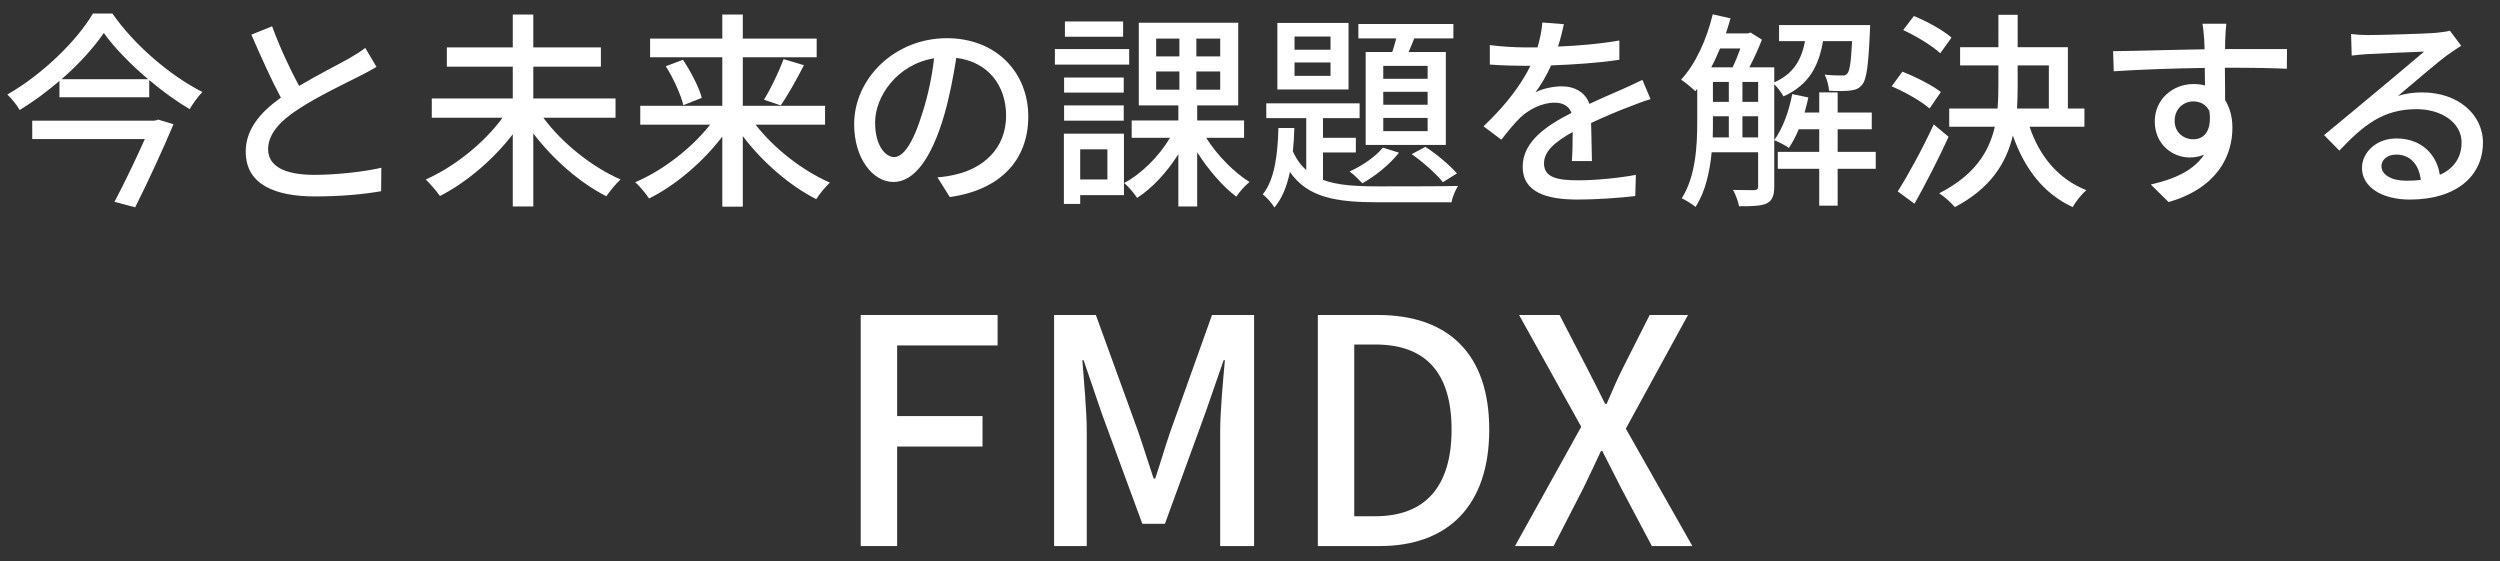
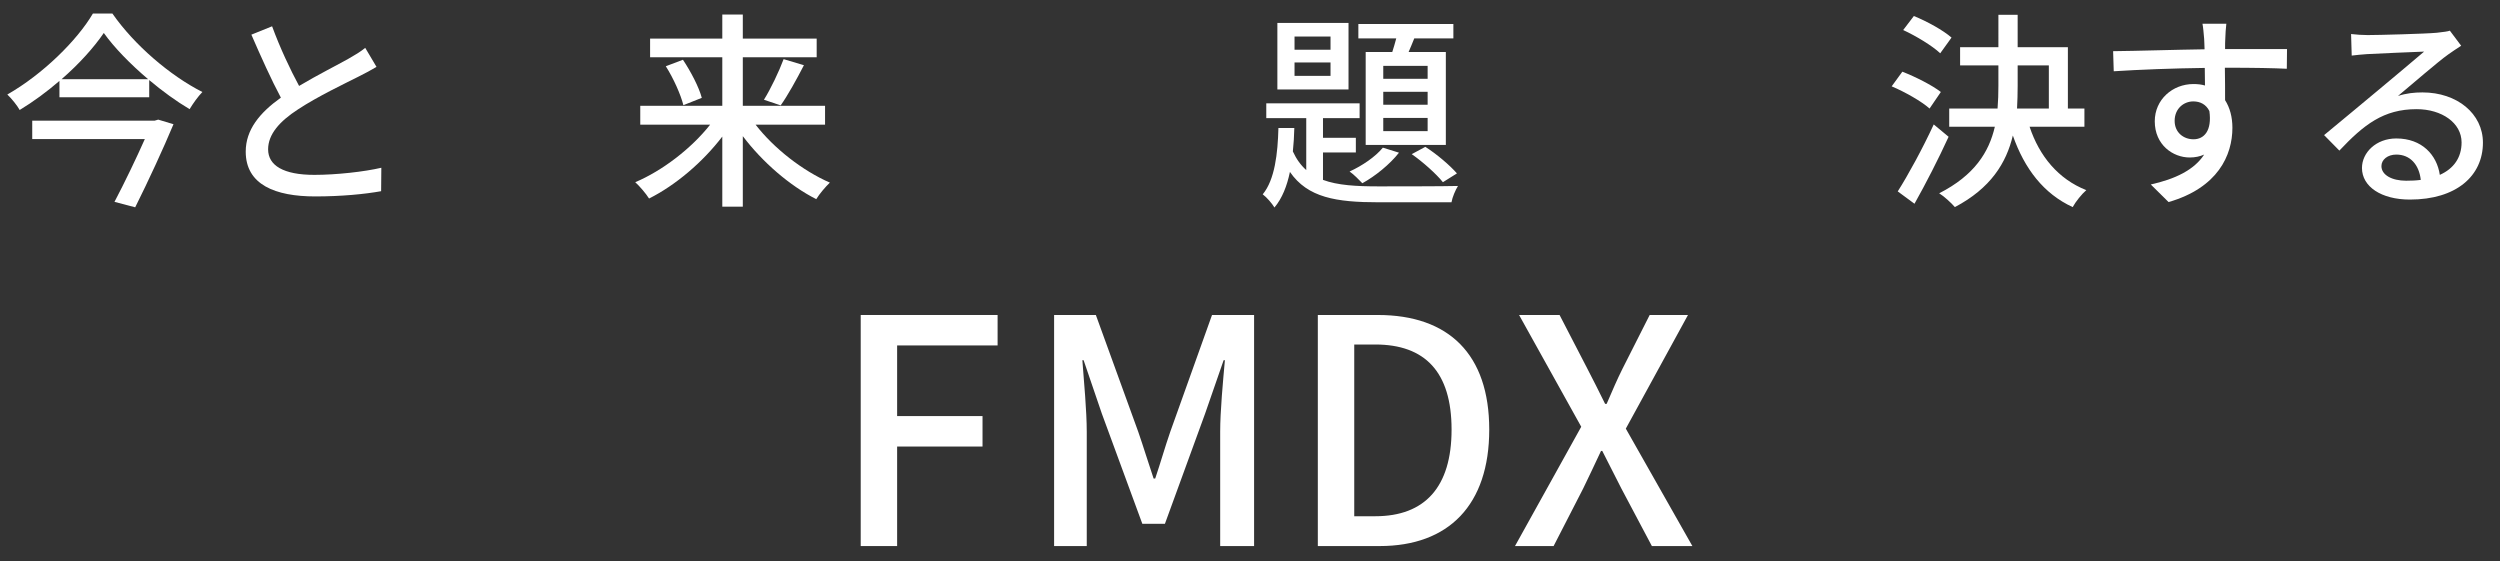
<svg xmlns="http://www.w3.org/2000/svg" id="uuid-566792f7-0b4d-43ce-8bce-ad5208e17a6a" width="430" height="96.492" viewBox="0 0 430 96.492">
  <rect x="0" y="0" width="430" height="96.492" fill="#333333" stroke="none" />
  <defs>
    <style>.uuid-99ddfdd2-47a8-4cfa-995b-7a9e13799c58{fill:#fff;}</style>
  </defs>
  <path class="uuid-99ddfdd2-47a8-4cfa-995b-7a9e13799c58" d="m19.33,2.324c3.779,5.436,9.935,10.691,15.478,13.499-.792.828-1.584,1.944-2.196,2.952-2.304-1.368-4.679-3.096-6.947-5.003v2.952h-15.442v-2.808c-2.124,1.835-4.463,3.563-6.839,5.003-.432-.792-1.404-1.98-2.124-2.664C7.379,12.763,13.283,6.932,15.982,2.324h3.348Zm7.883,18.25l2.628.792c-1.728,4.139-4.355,9.827-6.587,14.29l-3.563-.936c1.764-3.348,3.78-7.559,5.219-10.798H5.544v-3.168h21.057l.612-.18Zm-1.728-6.947c-3.06-2.592-5.832-5.435-7.631-7.955-1.691,2.484-4.247,5.328-7.271,7.955h14.902Z" />
  <path class="uuid-99ddfdd2-47a8-4cfa-995b-7a9e13799c58" d="m64.761,11.503c-.9.54-1.908,1.08-3.06,1.656-2.34,1.188-7.055,3.419-10.438,5.651-3.167,2.052-5.147,4.283-5.147,6.875,0,2.771,2.627,4.392,7.955,4.392,3.779,0,8.603-.54,11.519-1.224l-.036,4.032c-2.808.504-6.803.9-11.338.9-6.875,0-11.951-2.016-11.951-7.703,0-3.78,2.412-6.695,6.047-9.287-1.62-3.023-3.419-7.019-5.076-10.834l3.564-1.44c1.404,3.815,3.131,7.451,4.643,10.259,3.132-1.872,6.659-3.636,8.495-4.679,1.188-.684,2.052-1.188,2.879-1.872l1.944,3.276Z" />
-   <path class="uuid-99ddfdd2-47a8-4cfa-995b-7a9e13799c58" d="m93.454,20.25c3.204,4.355,8.387,8.495,13.283,10.619-.792.684-1.836,2.016-2.448,2.88-4.536-2.268-9.143-6.335-12.562-10.799v12.562h-3.528v-12.418c-3.419,4.427-8.027,8.315-12.526,10.619-.576-.828-1.691-2.124-2.448-2.844,4.896-2.16,10.043-6.263,13.21-10.619h-12.167v-3.312h13.93v-5.471h-11.338v-3.312h11.338V2.504h3.528v5.651h11.626v3.312h-11.626v5.471h14.146v3.312h-12.418Z" />
  <path class="uuid-99ddfdd2-47a8-4cfa-995b-7a9e13799c58" d="m129.958,21.438c3.168,4.104,8.135,7.955,12.779,9.971-.72.684-1.8,1.944-2.34,2.844-4.571-2.304-9.251-6.371-12.634-10.834v12.13h-3.528v-12.059c-3.383,4.427-8.063,8.387-12.598,10.655-.54-.864-1.62-2.124-2.376-2.808,4.68-1.98,9.647-5.795,12.886-9.899h-12.022v-3.24h14.11v-8.351h-12.418v-3.204h12.418V2.504h3.528v4.14h12.706v3.204h-12.706v8.351h14.146v3.24h-11.951Zm-12.49-11.159c1.368,2.052,2.771,4.751,3.24,6.551l-3.168,1.26c-.432-1.764-1.691-4.607-3.023-6.695l2.952-1.116Zm13.93,6.875c1.188-1.908,2.592-4.86,3.384-6.983l3.491,1.044c-1.26,2.448-2.771,5.183-3.995,6.911l-2.88-.972Z" />
-   <path class="uuid-99ddfdd2-47a8-4cfa-995b-7a9e13799c58" d="m161.242,30.509c1.26-.108,2.304-.288,3.168-.504,4.571-1.044,8.639-4.355,8.639-10.115,0-5.183-3.096-9.251-8.567-9.935-.504,3.204-1.152,6.659-2.124,10.007-2.16,7.271-5.112,11.338-8.675,11.338-3.527,0-6.767-3.996-6.767-9.935,0-7.919,7.019-14.794,15.946-14.794,8.567,0,14.002,5.976,14.002,13.462s-4.787,12.634-13.498,13.858l-2.124-3.384Zm-2.52-11.303c.9-2.808,1.584-6.047,1.944-9.179-6.407,1.044-10.151,6.623-10.151,11.015,0,4.104,1.836,5.975,3.276,5.975,1.547,0,3.275-2.304,4.931-7.811Z" />
-   <path class="uuid-99ddfdd2-47a8-4cfa-995b-7a9e13799c58" d="m194.219,11.107h-12.778v-2.664h12.778v2.664Zm-.9,22.461h-7.523v1.512h-2.808v-12.094h10.331v10.583Zm-.036-17.638h-10.259v-2.592h10.259v2.592Zm-10.259,2.196h10.259v2.627h-10.259v-2.627Zm10.151-11.807h-10.007v-2.627h10.007v2.627Zm-7.379,19.366v5.183h4.679v-5.183h-4.679Zm21.669-1.98c1.872,2.988,4.824,5.976,7.451,7.595-.72.576-1.764,1.728-2.268,2.52-2.34-1.728-4.823-4.643-6.731-7.631v9.323h-3.24v-8.999c-1.944,3.096-4.5,5.868-7.091,7.523-.504-.756-1.512-1.98-2.231-2.556,2.987-1.584,6.011-4.607,7.883-7.775h-6.587v-2.987h8.027v-2.592h-6.803V3.908h17.098v14.218h-7.055v2.592h8.062v2.987h-6.515Zm-8.603-14.002h3.995v-3.06h-3.995v3.06Zm0,5.723h3.995v-3.132h-3.995v3.132Zm11.015-8.783h-4.104v3.06h4.104v-3.06Zm0,5.651h-4.104v3.132h4.104v-3.132Z" />
  <path class="uuid-99ddfdd2-47a8-4cfa-995b-7a9e13799c58" d="m227.555,30.941c2.52.936,5.723,1.116,9.575,1.116,1.979,0,11.194,0,13.642-.072-.432.684-.972,1.943-1.116,2.808h-12.526c-7.307,0-12.203-.792-15.262-5.22-.504,2.412-1.332,4.536-2.664,6.12-.396-.684-1.332-1.764-2.016-2.268,2.087-2.52,2.591-7.055,2.7-11.41h2.735c-.036,1.368-.108,2.699-.252,4.031.612,1.332,1.368,2.375,2.304,3.204v-8.927h-6.875v-2.556h16.054v2.556h-6.299v3.383h5.651v2.52h-5.651v4.715Zm4.391-15.55h-12.238V3.944h12.238v11.446Zm-3.095-9.107h-6.191v2.268h6.191v-2.268Zm0,4.464h-6.191v2.304h6.191v-2.304Zm11.771,15.514c-1.548,1.98-4.068,4.032-6.299,5.255-.504-.54-1.548-1.583-2.196-2.016,2.196-1.008,4.427-2.52,5.723-4.104l2.772.864Zm-1.152-17.313c.252-.756.468-1.548.684-2.34h-6.515v-2.484h16.342v2.484h-6.731c-.324.792-.648,1.62-.972,2.34h6.407v15.982h-13.787v-15.982h4.572Zm6.083,2.375h-7.631v2.232h7.631v-2.232Zm0,4.463h-7.631v2.232h7.631v-2.232Zm0,4.5h-7.631v2.268h7.631v-2.268Zm-.396,4.967c1.98,1.26,4.248,3.204,5.436,4.571l-2.412,1.512c-1.152-1.44-3.456-3.492-5.364-4.824l2.34-1.26Z" />
-   <path class="uuid-99ddfdd2-47a8-4cfa-995b-7a9e13799c58" d="m270.358,27.701c.107-1.224.144-3.24.144-5.003-3.023,1.692-4.932,3.312-4.932,5.399,0,2.448,2.304,2.916,5.903,2.916,2.88,0,6.768-.36,9.898-.936l-.107,3.635c-2.592.324-6.695.612-9.898.612-5.328,0-9.467-1.224-9.467-5.651,0-4.392,4.283-7.164,8.387-9.251-.433-1.26-1.584-1.764-2.88-1.764-2.231,0-4.392,1.152-5.903,2.556-1.043,1.008-2.087,2.304-3.275,3.815l-3.06-2.304c4.176-3.959,6.587-7.415,8.062-10.403h-1.044c-1.476,0-3.959-.072-5.938-.216v-3.348c1.872.252,4.427.396,6.119.396h2.088c.468-1.62.756-3.167.827-4.284l3.708.288c-.216.936-.504,2.304-1.008,3.852,3.527-.144,7.271-.468,10.547-1.044v3.312c-3.492.54-7.884.828-11.735.972-.72,1.583-1.655,3.239-2.699,4.643,1.116-.648,3.132-1.043,4.535-1.043,2.232,0,4.067,1.043,4.752,3.023,2.195-1.044,4.031-1.8,5.723-2.556,1.188-.54,2.232-1.008,3.384-1.584l1.404,3.312c-.973.288-2.521.864-3.6,1.296-1.836.684-4.14,1.656-6.623,2.808.035,2.016.107,4.859.144,6.551h-3.455Z" />
-   <path class="uuid-99ddfdd2-47a8-4cfa-995b-7a9e13799c58" d="m313.557,7.076c-.72,4.211-2.375,7.523-6.803,9.503-.324-.612-.972-1.512-1.584-2.088v17.602c0,1.44-.288,2.375-1.26,2.879-1.008.468-2.447.504-4.787.504-.145-.756-.612-2.087-1.044-2.808,1.728.036,3.239.036,3.672.036.468-.036.647-.18.647-.648v-5.867h-7.991c-.324,3.348-1.08,6.803-2.771,9.395-.504-.432-1.728-1.188-2.376-1.476,2.412-3.779,2.664-9.071,2.664-13.103v-5.723l-.324.396c-.54-.504-1.764-1.548-2.447-1.98,2.483-2.699,4.392-6.875,5.436-11.23l3.06.684c-.252.864-.504,1.728-.792,2.592h3.779l.468-.144,1.943,1.224c-.575,1.512-1.367,3.24-2.159,4.751h4.283v2.592c3.42-1.512,4.716-4.032,5.291-7.091h-4.463v-2.771h15.658s0,.792-.036,1.152c-.252,5.831-.576,8.243-1.332,9.107-.504.648-1.116.9-2.052,1.008-.756.108-2.195.108-3.636.036-.071-.864-.359-2.016-.756-2.772,1.26.144,2.412.144,2.916.144.468.036.756-.036.972-.324.396-.432.648-1.908.828-5.58h-5.004Zm-17.709,1.26c-.469,1.116-.973,2.232-1.513,3.24h3.672c.468-.936.936-2.124,1.332-3.24h-3.491Zm-1.225,12.707c0,.828,0,1.692-.035,2.592h2.771v-3.636h-2.736v1.044Zm0-3.527h2.736v-3.42h-2.736v3.42Zm5.076,0h2.699v-3.42h-2.699v3.42Zm2.699,6.119v-3.636h-2.699v3.636h2.699Zm20.229,5.399h-6.551v6.335h-3.168v-6.335h-7.127v-2.916h7.127v-3.887h-3.527c-.504,1.224-1.08,2.304-1.692,3.204-.575-.432-1.836-1.044-2.52-1.332,1.476-2.016,2.52-4.931,3.096-7.919l2.771.576c-.18.864-.396,1.728-.647,2.591h2.52v-3.456h3.168v3.456h5.867v2.88h-5.867v3.887h6.551v2.916Z" />
  <path class="uuid-99ddfdd2-47a8-4cfa-995b-7a9e13799c58" d="m331.883,18.667c-1.367-1.224-4.211-2.844-6.515-3.815l1.836-2.52c2.231.864,5.147,2.34,6.623,3.492l-1.944,2.844Zm3.276,4.859c-1.729,3.779-3.924,8.063-5.867,11.519l-2.88-2.124c1.764-2.771,4.283-7.379,6.191-11.519l2.556,2.124Zm-1.44-14.362c-1.332-1.26-4.104-2.952-6.371-3.996l1.836-2.412c2.231.9,5.039,2.448,6.479,3.708l-1.944,2.7Zm15.37,12.634c1.692,5.076,4.932,8.999,9.755,10.907-.756.648-1.836,1.98-2.34,2.916-5.003-2.304-8.278-6.587-10.295-12.311-1.115,4.716-3.815,9.071-9.971,12.311-.575-.684-1.871-1.872-2.699-2.375,6.083-3.096,8.567-7.091,9.575-11.447h-7.848v-3.131h8.315c.107-1.296.144-2.592.144-3.888v-3.527h-6.587v-3.132h6.587V2.541h3.312v5.579h8.639v10.547h2.844v3.131h-9.431Zm-2.052-6.983c0,1.296-.036,2.556-.107,3.852h5.471v-7.415h-5.363v3.563Z" />
  <path class="uuid-99ddfdd2-47a8-4cfa-995b-7a9e13799c58" d="m393.332,11.827c-2.124-.108-5.472-.18-10.654-.18.036,1.908.036,3.995.036,5.579.827,1.296,1.26,2.916,1.26,4.751,0,4.751-2.521,10.331-10.979,12.778l-3.06-3.023c4.176-.936,7.451-2.484,9.18-5.147-.721.324-1.548.504-2.484.504-2.879,0-6.011-2.16-6.011-6.227,0-3.744,3.06-6.407,6.659-6.407.72,0,1.367.072,1.979.252l-.036-3.024c-5.399.072-11.23.288-15.658.576l-.107-3.456c4.031-.036,10.654-.252,15.729-.324-.036-.756-.036-1.404-.071-1.8-.072-.9-.181-2.087-.288-2.591h4.104c-.072.468-.181,2.087-.181,2.591-.035.432-.035,1.044-.035,1.764h10.654l-.036,3.383Zm-16.054,12.13c1.836,0,3.203-1.476,2.735-4.859-.576-1.152-1.584-1.656-2.771-1.656-1.62,0-3.204,1.224-3.204,3.348,0,1.98,1.512,3.167,3.24,3.167Z" />
  <path class="uuid-99ddfdd2-47a8-4cfa-995b-7a9e13799c58" d="m423.321,7.868c-.721.468-1.548,1.008-2.196,1.476-1.836,1.295-6.155,5.075-8.675,7.163,1.439-.468,2.808-.612,4.212-.612,5.975,0,10.402,3.672,10.402,8.639,0,5.723-4.571,9.791-12.562,9.791-4.932,0-8.243-2.231-8.243-5.435,0-2.628,2.412-5.076,5.903-5.076,4.428,0,6.983,2.844,7.487,6.264,2.411-1.08,3.743-2.988,3.743-5.58,0-3.348-3.384-5.723-7.739-5.723-5.687,0-9.07,2.664-13.282,7.127l-2.627-2.664c2.771-2.268,7.234-6.011,9.322-7.739,1.979-1.656,6.083-5.075,7.883-6.623-1.871.072-7.955.324-9.826.432-.9.072-1.836.144-2.628.252l-.108-3.708c.9.108,1.98.18,2.844.18,1.872,0,9.936-.216,11.879-.396,1.224-.144,1.872-.216,2.268-.36l1.944,2.592Zm-6.947,23.073c-.288-2.628-1.836-4.355-4.212-4.355-1.476,0-2.556.864-2.556,1.979,0,1.548,1.836,2.52,4.247,2.52.9,0,1.729-.036,2.521-.144Z" />
  <path class="uuid-99ddfdd2-47a8-4cfa-995b-7a9e13799c58" d="m148.042,54.178h23.544v5.238h-17.28v12.15h14.688v5.238h-14.688v17.118h-6.264v-39.745Z" />
  <path class="uuid-99ddfdd2-47a8-4cfa-995b-7a9e13799c58" d="m181.306,54.178h7.182l7.29,20.088c.918,2.646,1.728,5.346,2.646,8.046h.27c.918-2.7,1.674-5.4,2.592-8.046l7.182-20.088h7.236v39.745h-5.832v-19.656c0-3.564.486-8.694.81-12.312h-.216l-3.186,9.18-6.912,18.955h-3.888l-6.966-18.955-3.132-9.18h-.216c.27,3.618.756,8.748.756,12.312v19.656h-5.616v-39.745Z" />
  <path class="uuid-99ddfdd2-47a8-4cfa-995b-7a9e13799c58" d="m226.666,54.178h10.314c12.204,0,19.17,6.75,19.17,19.71s-6.966,20.034-18.846,20.034h-10.638v-39.745Zm9.882,34.615c8.532,0,13.123-5.022,13.123-14.904,0-9.937-4.59-14.634-13.123-14.634h-3.618v29.539h3.618Z" />
  <path class="uuid-99ddfdd2-47a8-4cfa-995b-7a9e13799c58" d="m271.972,73.402l-10.692-19.224h6.967l4.806,9.288c.972,1.836,1.836,3.618,3.024,5.994h.27c1.026-2.376,1.782-4.158,2.7-5.994l4.698-9.288h6.588l-10.692,19.548,11.448,20.196h-6.966l-5.238-9.882c-1.026-1.998-2.052-4.05-3.294-6.48h-.216c-1.134,2.43-2.106,4.482-3.078,6.48l-5.076,9.882h-6.642l11.394-20.521Z" />
</svg>